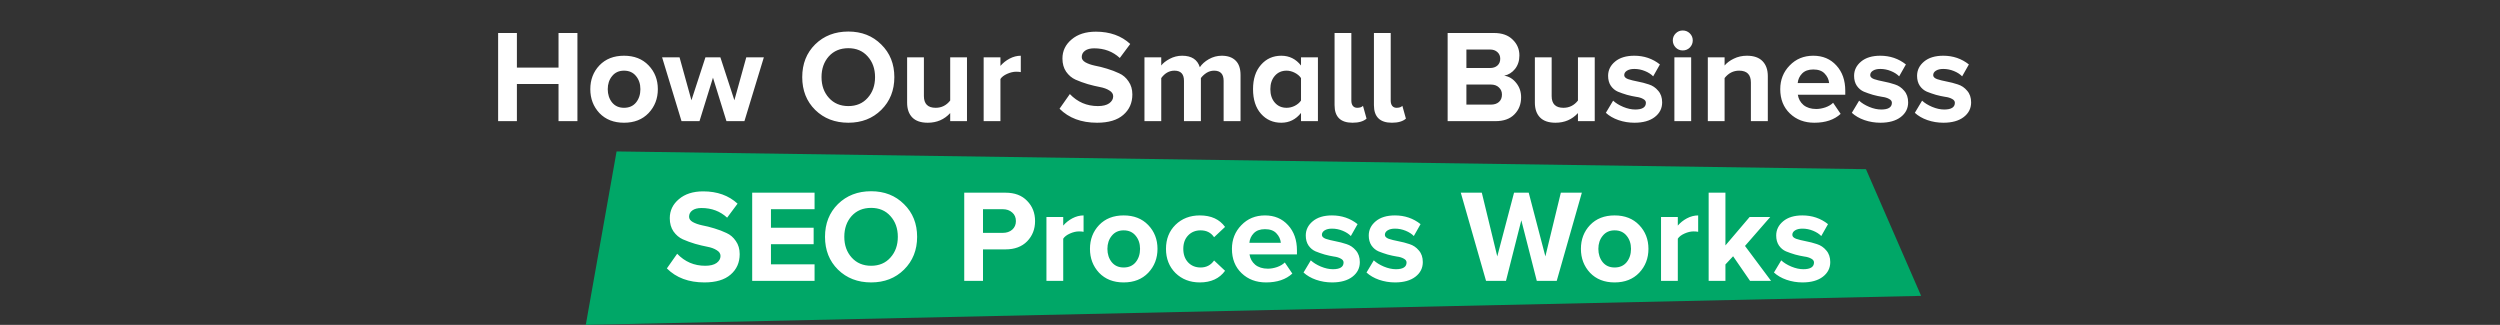
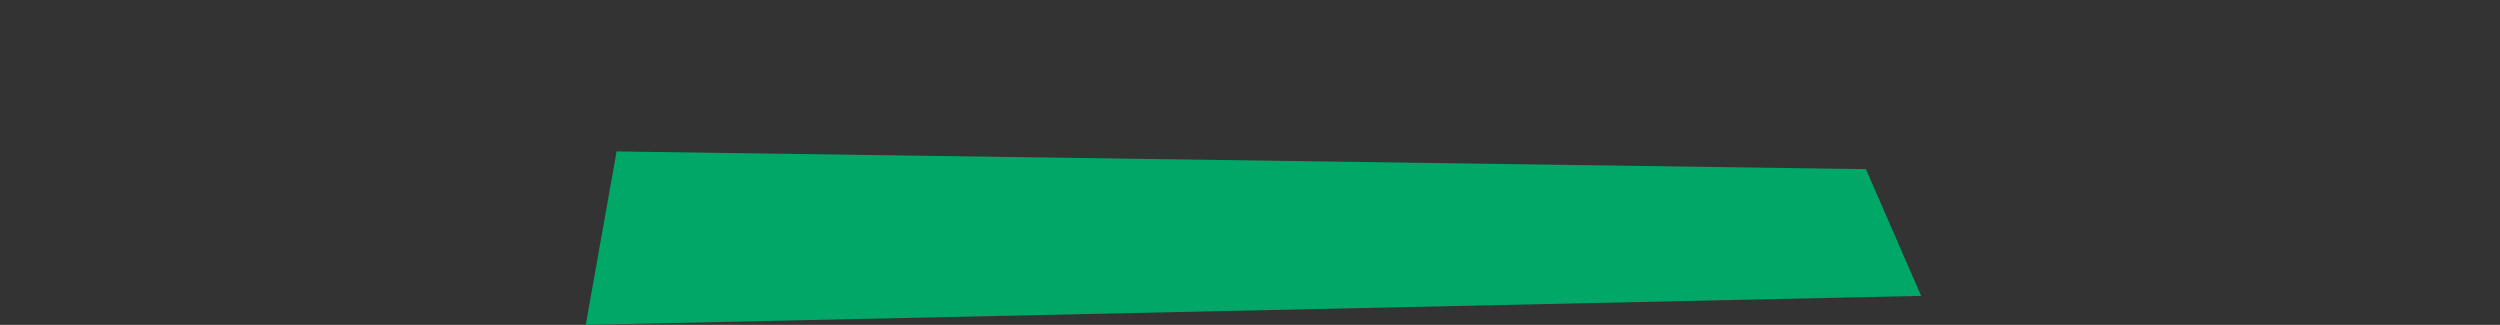
<svg xmlns="http://www.w3.org/2000/svg" width="908" height="118" viewBox="0 0 908 118" fill="none">
  <rect x="0" y="0" width="908" height="118" fill="#333333" stroke="none" />
  <path d="M212.755 117.999L223.943 54.999L677.715 61.445L697.755 107.461L212.755 117.999Z" fill="#00A767" />
-   <path d="M209.721 44H202.857V30.512H187.737V44H180.921V11.984H187.737V24.56H202.857V11.984H209.721V44ZM235.567 41.072C233.327 43.408 230.351 44.576 226.639 44.576C222.927 44.576 219.951 43.408 217.711 41.072C215.503 38.704 214.399 35.808 214.399 32.384C214.399 28.96 215.503 26.08 217.711 23.744C219.951 21.408 222.927 20.24 226.639 20.24C230.351 20.24 233.327 21.408 235.567 23.744C237.807 26.08 238.927 28.96 238.927 32.384C238.927 35.808 237.807 38.704 235.567 41.072ZM226.639 39.152C228.495 39.152 229.951 38.512 231.007 37.232C232.063 35.92 232.591 34.304 232.591 32.384C232.591 30.496 232.063 28.912 231.007 27.632C229.951 26.32 228.495 25.664 226.639 25.664C224.815 25.664 223.375 26.32 222.319 27.632C221.263 28.912 220.735 30.496 220.735 32.384C220.735 34.304 221.263 35.92 222.319 37.232C223.375 38.512 224.815 39.152 226.639 39.152ZM270.376 44H263.848L258.952 28.208L254.056 44H247.528L240.472 20.816H246.808L251.128 36.416L256.216 20.816H261.64L266.728 36.416L271.048 20.816H277.432L270.376 44ZM308.122 44.576C303.258 44.576 299.242 43.024 296.074 39.92C292.938 36.816 291.37 32.848 291.37 28.016C291.37 23.184 292.938 19.216 296.074 16.112C299.242 13.008 303.258 11.456 308.122 11.456C312.954 11.456 316.938 13.024 320.074 16.16C323.242 19.264 324.826 23.216 324.826 28.016C324.826 32.816 323.242 36.784 320.074 39.92C316.938 43.024 312.954 44.576 308.122 44.576ZM301.066 35.552C302.858 37.536 305.21 38.528 308.122 38.528C311.034 38.528 313.37 37.536 315.13 35.552C316.922 33.568 317.818 31.056 317.818 28.016C317.818 24.976 316.922 22.464 315.13 20.48C313.37 18.496 311.034 17.504 308.122 17.504C305.178 17.504 302.81 18.496 301.018 20.48C299.258 22.464 298.378 24.976 298.378 28.016C298.378 31.056 299.274 33.568 301.066 35.552ZM351.209 44H345.113V41.072C342.969 43.408 340.249 44.576 336.953 44.576C334.457 44.576 332.585 43.936 331.337 42.656C330.089 41.376 329.465 39.584 329.465 37.28V20.816H335.561V34.88C335.561 37.728 336.985 39.152 339.833 39.152C341.977 39.152 343.737 38.272 345.113 36.512V20.816H351.209V44ZM363.358 44H357.262V20.816H363.358V23.936C364.254 22.88 365.358 22 366.67 21.296C368.014 20.592 369.374 20.24 370.75 20.24V26.192C370.334 26.096 369.774 26.048 369.07 26.048C368.046 26.048 366.958 26.304 365.806 26.816C364.654 27.328 363.838 27.952 363.358 28.688V44ZM398.455 44.576C392.759 44.576 388.215 42.88 384.823 39.488L388.567 34.16C391.351 37.072 394.743 38.528 398.743 38.528C400.535 38.528 401.911 38.192 402.871 37.52C403.831 36.816 404.311 35.968 404.311 34.976C404.311 34.112 403.847 33.408 402.919 32.864C402.023 32.288 400.887 31.872 399.511 31.616C398.167 31.36 396.695 31.008 395.095 30.56C393.495 30.08 392.007 29.536 390.631 28.928C389.287 28.32 388.151 27.36 387.223 26.048C386.327 24.736 385.879 23.136 385.879 21.248C385.879 18.496 386.983 16.192 389.191 14.336C391.399 12.448 394.343 11.504 398.023 11.504C403.111 11.504 407.271 12.992 410.503 15.968L406.711 21.056C404.183 18.72 401.079 17.552 397.399 17.552C395.991 17.552 394.887 17.84 394.087 18.416C393.287 18.992 392.887 19.76 392.887 20.72C392.887 21.488 393.335 22.128 394.231 22.64C395.159 23.152 396.295 23.552 397.639 23.84C399.015 24.096 400.487 24.464 402.055 24.944C403.655 25.424 405.127 25.984 406.471 26.624C407.847 27.232 408.983 28.208 409.879 29.552C410.807 30.864 411.271 32.448 411.271 34.304C411.271 37.376 410.167 39.856 407.959 41.744C405.783 43.632 402.615 44.576 398.455 44.576ZM450.564 44H444.42V29.36C444.42 26.896 443.268 25.664 440.964 25.664C439.972 25.664 439.044 25.936 438.18 26.48C437.348 27.024 436.676 27.648 436.164 28.352V44H430.02V29.36C430.02 26.896 428.868 25.664 426.564 25.664C424.676 25.664 423.076 26.56 421.764 28.352V44H415.668V20.816H421.764V23.792C422.372 22.96 423.38 22.16 424.788 21.392C426.228 20.624 427.748 20.24 429.348 20.24C432.772 20.24 434.916 21.632 435.78 24.416C436.516 23.296 437.604 22.32 439.044 21.488C440.516 20.656 442.084 20.24 443.748 20.24C445.924 20.24 447.604 20.832 448.788 22.016C449.972 23.168 450.564 24.912 450.564 27.248V44ZM478.67 44H472.526V41.024C470.638 43.392 468.254 44.576 465.374 44.576C462.366 44.576 459.902 43.488 457.982 41.312C456.062 39.136 455.102 36.16 455.102 32.384C455.102 28.672 456.062 25.728 457.982 23.552C459.902 21.344 462.366 20.24 465.374 20.24C468.286 20.24 470.67 21.424 472.526 23.792V20.816H478.67V44ZM467.294 39.152C468.318 39.152 469.31 38.912 470.27 38.432C471.262 37.92 472.014 37.28 472.526 36.512V28.352C472.014 27.584 471.262 26.944 470.27 26.432C469.278 25.92 468.286 25.664 467.294 25.664C465.534 25.664 464.11 26.288 463.022 27.536C461.934 28.784 461.39 30.4 461.39 32.384C461.39 34.4 461.934 36.032 463.022 37.28C464.11 38.528 465.534 39.152 467.294 39.152ZM491.243 44.576C486.891 44.576 484.715 42.448 484.715 38.192V11.984H490.811V36.56C490.811 37.328 490.987 37.952 491.339 38.432C491.723 38.912 492.251 39.152 492.923 39.152C493.915 39.152 494.619 38.912 495.035 38.432L496.331 43.088C495.211 44.08 493.515 44.576 491.243 44.576ZM505.54 44.576C501.188 44.576 499.012 42.448 499.012 38.192V11.984H505.108V36.56C505.108 37.328 505.284 37.952 505.636 38.432C506.02 38.912 506.548 39.152 507.22 39.152C508.212 39.152 508.916 38.912 509.332 38.432L510.628 43.088C509.508 44.08 507.812 44.576 505.54 44.576ZM543.157 44H525.781V11.984H542.629C545.541 11.984 547.797 12.784 549.397 14.384C551.029 15.952 551.845 17.872 551.845 20.144C551.845 22.064 551.317 23.696 550.261 25.04C549.205 26.352 547.893 27.168 546.325 27.488C548.053 27.744 549.509 28.624 550.693 30.128C551.877 31.6 552.469 33.328 552.469 35.312C552.469 37.84 551.653 39.92 550.021 41.552C548.421 43.184 546.133 44 543.157 44ZM541.141 24.704C542.293 24.704 543.205 24.4 543.877 23.792C544.549 23.184 544.885 22.368 544.885 21.344C544.885 20.352 544.549 19.552 543.877 18.944C543.205 18.304 542.293 17.984 541.141 17.984H532.597V24.704H541.141ZM541.429 38C542.709 38 543.701 37.68 544.405 37.04C545.141 36.4 545.509 35.504 545.509 34.352C545.509 33.296 545.141 32.432 544.405 31.76C543.701 31.056 542.709 30.704 541.429 30.704H532.597V38H541.429ZM579.209 44H573.113V41.072C570.969 43.408 568.249 44.576 564.953 44.576C562.457 44.576 560.585 43.936 559.337 42.656C558.089 41.376 557.465 39.584 557.465 37.28V20.816H563.561V34.88C563.561 37.728 564.985 39.152 567.833 39.152C569.977 39.152 571.737 38.272 573.113 36.512V20.816H579.209V44ZM593.614 44.576C591.598 44.576 589.662 44.256 587.806 43.616C585.982 42.976 584.462 42.096 583.246 40.976L585.886 36.56C586.814 37.424 588.03 38.176 589.534 38.816C591.07 39.456 592.526 39.776 593.902 39.776C596.494 39.776 597.79 38.96 597.79 37.328C597.79 36.752 597.454 36.288 596.782 35.936C596.11 35.552 595.262 35.296 594.238 35.168C593.214 35.008 592.11 34.768 590.926 34.448C589.742 34.096 588.638 33.712 587.614 33.296C586.59 32.848 585.742 32.144 585.07 31.184C584.398 30.192 584.062 28.976 584.062 27.536C584.062 25.488 584.91 23.76 586.606 22.352C588.302 20.944 590.622 20.24 593.566 20.24C597.118 20.24 600.222 21.296 602.878 23.408L600.43 27.728C599.694 26.96 598.702 26.32 597.454 25.808C596.206 25.296 594.91 25.04 593.566 25.04C592.478 25.04 591.598 25.248 590.926 25.664C590.254 26.08 589.918 26.624 589.918 27.296C589.918 27.904 590.382 28.384 591.31 28.736C592.27 29.056 593.422 29.344 594.766 29.6C596.142 29.856 597.502 30.208 598.846 30.656C600.19 31.072 601.326 31.84 602.254 32.96C603.214 34.048 603.694 35.456 603.694 37.184C603.694 39.36 602.798 41.136 601.006 42.512C599.214 43.888 596.75 44.576 593.614 44.576ZM611.161 18.32C610.169 18.32 609.321 17.968 608.617 17.264C607.913 16.528 607.561 15.664 607.561 14.672C607.561 13.68 607.913 12.832 608.617 12.128C609.321 11.424 610.169 11.072 611.161 11.072C612.185 11.072 613.049 11.424 613.753 12.128C614.457 12.832 614.809 13.68 614.809 14.672C614.809 15.664 614.457 16.528 613.753 17.264C613.049 17.968 612.185 18.32 611.161 18.32ZM614.233 44H608.137V20.816H614.233V44ZM642.069 44H635.925V29.984C635.925 27.104 634.501 25.664 631.653 25.664C629.541 25.664 627.781 26.56 626.373 28.352V44H620.277V20.816H626.373V23.792C627.205 22.8 628.325 21.968 629.733 21.296C631.173 20.592 632.757 20.24 634.485 20.24C636.981 20.24 638.869 20.896 640.149 22.208C641.429 23.52 642.069 25.328 642.069 27.632V44ZM658.97 44.576C655.386 44.576 652.426 43.456 650.09 41.216C647.754 38.976 646.586 36.032 646.586 32.384C646.586 28.992 647.722 26.128 649.994 23.792C652.266 21.424 655.13 20.24 658.586 20.24C662.042 20.24 664.842 21.424 666.986 23.792C669.13 26.128 670.202 29.184 670.202 32.96V34.4H652.97C653.194 35.904 653.882 37.152 655.034 38.144C656.218 39.104 657.754 39.584 659.642 39.584C660.698 39.584 661.802 39.392 662.954 39.008C664.138 38.592 665.082 38.032 665.786 37.328L668.522 41.36C666.186 43.504 663.002 44.576 658.97 44.576ZM664.346 30.176C664.218 28.864 663.674 27.712 662.714 26.72C661.786 25.728 660.41 25.232 658.586 25.232C656.826 25.232 655.466 25.728 654.506 26.72C653.578 27.68 653.05 28.832 652.922 30.176H664.346ZM682.958 44.576C680.942 44.576 679.006 44.256 677.15 43.616C675.326 42.976 673.806 42.096 672.59 40.976L675.23 36.56C676.158 37.424 677.374 38.176 678.878 38.816C680.414 39.456 681.87 39.776 683.246 39.776C685.838 39.776 687.134 38.96 687.134 37.328C687.134 36.752 686.798 36.288 686.126 35.936C685.454 35.552 684.606 35.296 683.582 35.168C682.558 35.008 681.454 34.768 680.27 34.448C679.086 34.096 677.982 33.712 676.958 33.296C675.934 32.848 675.086 32.144 674.414 31.184C673.742 30.192 673.406 28.976 673.406 27.536C673.406 25.488 674.254 23.76 675.95 22.352C677.646 20.944 679.966 20.24 682.91 20.24C686.462 20.24 689.566 21.296 692.222 23.408L689.774 27.728C689.038 26.96 688.046 26.32 686.798 25.808C685.55 25.296 684.254 25.04 682.91 25.04C681.822 25.04 680.942 25.248 680.27 25.664C679.598 26.08 679.262 26.624 679.262 27.296C679.262 27.904 679.726 28.384 680.654 28.736C681.614 29.056 682.766 29.344 684.11 29.6C685.486 29.856 686.846 30.208 688.19 30.656C689.534 31.072 690.67 31.84 691.598 32.96C692.558 34.048 693.038 35.456 693.038 37.184C693.038 39.36 692.142 41.136 690.35 42.512C688.558 43.888 686.094 44.576 682.958 44.576ZM705.833 44.576C703.817 44.576 701.881 44.256 700.025 43.616C698.201 42.976 696.681 42.096 695.465 40.976L698.105 36.56C699.033 37.424 700.249 38.176 701.753 38.816C703.289 39.456 704.745 39.776 706.121 39.776C708.713 39.776 710.009 38.96 710.009 37.328C710.009 36.752 709.673 36.288 709.001 35.936C708.329 35.552 707.481 35.296 706.457 35.168C705.433 35.008 704.329 34.768 703.145 34.448C701.961 34.096 700.857 33.712 699.833 33.296C698.809 32.848 697.961 32.144 697.289 31.184C696.617 30.192 696.281 28.976 696.281 27.536C696.281 25.488 697.129 23.76 698.825 22.352C700.521 20.944 702.841 20.24 705.785 20.24C709.337 20.24 712.441 21.296 715.097 23.408L712.649 27.728C711.913 26.96 710.921 26.32 709.673 25.808C708.425 25.296 707.129 25.04 705.785 25.04C704.697 25.04 703.817 25.248 703.145 25.664C702.473 26.08 702.137 26.624 702.137 27.296C702.137 27.904 702.601 28.384 703.529 28.736C704.489 29.056 705.641 29.344 706.985 29.6C708.361 29.856 709.721 30.208 711.065 30.656C712.409 31.072 713.545 31.84 714.473 32.96C715.433 34.048 715.913 35.456 715.913 37.184C715.913 39.36 715.017 41.136 713.225 42.512C711.433 43.888 708.969 44.576 705.833 44.576ZM255.838 102.576C250.142 102.576 245.598 100.88 242.206 97.488L245.95 92.16C248.734 95.072 252.126 96.528 256.126 96.528C257.918 96.528 259.294 96.192 260.254 95.52C261.214 94.816 261.694 93.968 261.694 92.976C261.694 92.112 261.23 91.408 260.302 90.864C259.406 90.288 258.27 89.872 256.894 89.616C255.55 89.36 254.078 89.008 252.478 88.56C250.878 88.08 249.39 87.536 248.014 86.928C246.67 86.32 245.534 85.36 244.606 84.048C243.71 82.736 243.262 81.136 243.262 79.248C243.262 76.496 244.366 74.192 246.574 72.336C248.782 70.448 251.726 69.504 255.406 69.504C260.494 69.504 264.654 70.992 267.886 73.968L264.094 79.056C261.566 76.72 258.462 75.552 254.782 75.552C253.374 75.552 252.27 75.84 251.47 76.416C250.67 76.992 250.27 77.76 250.27 78.72C250.27 79.488 250.718 80.128 251.614 80.64C252.542 81.152 253.678 81.552 255.022 81.84C256.398 82.096 257.87 82.464 259.438 82.944C261.038 83.424 262.51 83.984 263.854 84.624C265.23 85.232 266.366 86.208 267.262 87.552C268.19 88.864 268.654 90.448 268.654 92.304C268.654 95.376 267.55 97.856 265.342 99.744C263.166 101.632 259.998 102.576 255.838 102.576ZM295.851 102H273.195V69.984H295.851V75.984H280.011V82.704H295.515V88.704H280.011V96H295.851V102ZM316.395 102.576C311.531 102.576 307.515 101.024 304.347 97.92C301.211 94.816 299.643 90.848 299.643 86.016C299.643 81.184 301.211 77.216 304.347 74.112C307.515 71.008 311.531 69.456 316.395 69.456C321.227 69.456 325.211 71.024 328.347 74.16C331.515 77.264 333.099 81.216 333.099 86.016C333.099 90.816 331.515 94.784 328.347 97.92C325.211 101.024 321.227 102.576 316.395 102.576ZM309.339 93.552C311.131 95.536 313.483 96.528 316.395 96.528C319.307 96.528 321.643 95.536 323.403 93.552C325.195 91.568 326.091 89.056 326.091 86.016C326.091 82.976 325.195 80.464 323.403 78.48C321.643 76.496 319.307 75.504 316.395 75.504C313.451 75.504 311.083 76.496 309.291 78.48C307.531 80.464 306.651 82.976 306.651 86.016C306.651 89.056 307.547 91.568 309.339 93.552ZM357.026 102H350.21V69.984H365.186C368.546 69.984 371.17 70.976 373.058 72.96C374.978 74.912 375.938 77.36 375.938 80.304C375.938 83.216 374.978 85.664 373.058 87.648C371.138 89.6 368.514 90.576 365.186 90.576H357.026V102ZM364.226 84.576C365.602 84.576 366.738 84.192 367.634 83.424C368.53 82.624 368.978 81.584 368.978 80.304C368.978 78.992 368.53 77.952 367.634 77.184C366.738 76.384 365.602 75.984 364.226 75.984H357.026V84.576H364.226ZM386.162 102H380.066V78.816H386.162V81.936C387.058 80.88 388.162 80 389.474 79.296C390.818 78.592 392.178 78.24 393.554 78.24V84.192C393.138 84.096 392.578 84.048 391.874 84.048C390.85 84.048 389.762 84.304 388.61 84.816C387.458 85.328 386.642 85.952 386.162 86.688V102ZM417.043 99.072C414.803 101.408 411.827 102.576 408.115 102.576C404.403 102.576 401.427 101.408 399.187 99.072C396.979 96.704 395.875 93.808 395.875 90.384C395.875 86.96 396.979 84.08 399.187 81.744C401.427 79.408 404.403 78.24 408.115 78.24C411.827 78.24 414.803 79.408 417.043 81.744C419.283 84.08 420.403 86.96 420.403 90.384C420.403 93.808 419.283 96.704 417.043 99.072ZM408.115 97.152C409.971 97.152 411.427 96.512 412.483 95.232C413.539 93.92 414.067 92.304 414.067 90.384C414.067 88.496 413.539 86.912 412.483 85.632C411.427 84.32 409.971 83.664 408.115 83.664C406.291 83.664 404.851 84.32 403.795 85.632C402.739 86.912 402.211 88.496 402.211 90.384C402.211 92.304 402.739 93.92 403.795 95.232C404.851 96.512 406.291 97.152 408.115 97.152ZM435.773 102.576C432.221 102.576 429.277 101.44 426.941 99.168C424.637 96.864 423.485 93.936 423.485 90.384C423.485 86.832 424.637 83.92 426.941 81.648C429.277 79.376 432.221 78.24 435.773 78.24C439.869 78.24 442.925 79.632 444.941 82.416L440.957 86.16C439.837 84.496 438.205 83.664 436.061 83.664C434.205 83.664 432.685 84.288 431.501 85.536C430.349 86.752 429.773 88.368 429.773 90.384C429.773 92.4 430.349 94.032 431.501 95.28C432.685 96.528 434.205 97.152 436.061 97.152C438.141 97.152 439.773 96.304 440.957 94.608L444.941 98.352C442.893 101.168 439.837 102.576 435.773 102.576ZM459.822 102.576C456.238 102.576 453.278 101.456 450.942 99.216C448.606 96.976 447.438 94.032 447.438 90.384C447.438 86.992 448.574 84.128 450.846 81.792C453.118 79.424 455.982 78.24 459.438 78.24C462.894 78.24 465.694 79.424 467.838 81.792C469.982 84.128 471.054 87.184 471.054 90.96V92.4H453.822C454.046 93.904 454.734 95.152 455.886 96.144C457.07 97.104 458.606 97.584 460.494 97.584C461.55 97.584 462.654 97.392 463.806 97.008C464.99 96.592 465.934 96.032 466.638 95.328L469.374 99.36C467.038 101.504 463.854 102.576 459.822 102.576ZM465.198 88.176C465.07 86.864 464.526 85.712 463.566 84.72C462.638 83.728 461.262 83.232 459.438 83.232C457.678 83.232 456.318 83.728 455.358 84.72C454.43 85.68 453.902 86.832 453.774 88.176H465.198ZM483.809 102.576C481.793 102.576 479.857 102.256 478.001 101.616C476.177 100.976 474.657 100.096 473.441 98.976L476.081 94.56C477.009 95.424 478.225 96.176 479.729 96.816C481.265 97.456 482.721 97.776 484.097 97.776C486.689 97.776 487.985 96.96 487.985 95.328C487.985 94.752 487.649 94.288 486.977 93.936C486.305 93.552 485.457 93.296 484.433 93.168C483.409 93.008 482.305 92.768 481.121 92.448C479.937 92.096 478.833 91.712 477.809 91.296C476.785 90.848 475.937 90.144 475.265 89.184C474.593 88.192 474.257 86.976 474.257 85.536C474.257 83.488 475.105 81.76 476.801 80.352C478.497 78.944 480.817 78.24 483.761 78.24C487.313 78.24 490.417 79.296 493.073 81.408L490.625 85.728C489.889 84.96 488.897 84.32 487.649 83.808C486.401 83.296 485.105 83.04 483.761 83.04C482.673 83.04 481.793 83.248 481.121 83.664C480.449 84.08 480.113 84.624 480.113 85.296C480.113 85.904 480.577 86.384 481.505 86.736C482.465 87.056 483.617 87.344 484.961 87.6C486.337 87.856 487.697 88.208 489.041 88.656C490.385 89.072 491.521 89.84 492.449 90.96C493.409 92.048 493.889 93.456 493.889 95.184C493.889 97.36 492.993 99.136 491.201 100.512C489.409 101.888 486.945 102.576 483.809 102.576ZM506.684 102.576C504.668 102.576 502.732 102.256 500.876 101.616C499.052 100.976 497.532 100.096 496.316 98.976L498.956 94.56C499.884 95.424 501.1 96.176 502.604 96.816C504.14 97.456 505.596 97.776 506.972 97.776C509.564 97.776 510.86 96.96 510.86 95.328C510.86 94.752 510.524 94.288 509.852 93.936C509.18 93.552 508.332 93.296 507.308 93.168C506.284 93.008 505.18 92.768 503.996 92.448C502.812 92.096 501.708 91.712 500.684 91.296C499.66 90.848 498.812 90.144 498.14 89.184C497.468 88.192 497.132 86.976 497.132 85.536C497.132 83.488 497.98 81.76 499.676 80.352C501.372 78.944 503.692 78.24 506.636 78.24C510.188 78.24 513.292 79.296 515.948 81.408L513.5 85.728C512.764 84.96 511.772 84.32 510.524 83.808C509.276 83.296 507.98 83.04 506.636 83.04C505.548 83.04 504.668 83.248 503.996 83.664C503.324 84.08 502.988 84.624 502.988 85.296C502.988 85.904 503.452 86.384 504.38 86.736C505.34 87.056 506.492 87.344 507.836 87.6C509.212 87.856 510.572 88.208 511.916 88.656C513.26 89.072 514.396 89.84 515.324 90.96C516.284 92.048 516.764 93.456 516.764 95.184C516.764 97.36 515.868 99.136 514.076 100.512C512.284 101.888 509.82 102.576 506.684 102.576ZM565.407 102H558.159L552.543 80.016L546.975 102H539.727L530.559 69.984H538.191L543.807 93.12L549.903 69.984H555.231L561.279 93.12L566.895 69.984H574.527L565.407 102ZM595.356 99.072C593.116 101.408 590.14 102.576 586.428 102.576C582.716 102.576 579.74 101.408 577.5 99.072C575.292 96.704 574.188 93.808 574.188 90.384C574.188 86.96 575.292 84.08 577.5 81.744C579.74 79.408 582.716 78.24 586.428 78.24C590.14 78.24 593.116 79.408 595.356 81.744C597.596 84.08 598.716 86.96 598.716 90.384C598.716 93.808 597.596 96.704 595.356 99.072ZM586.428 97.152C588.284 97.152 589.74 96.512 590.796 95.232C591.852 93.92 592.38 92.304 592.38 90.384C592.38 88.496 591.852 86.912 590.796 85.632C589.74 84.32 588.284 83.664 586.428 83.664C584.604 83.664 583.164 84.32 582.108 85.632C581.052 86.912 580.524 88.496 580.524 90.384C580.524 92.304 581.052 93.92 582.108 95.232C583.164 96.512 584.604 97.152 586.428 97.152ZM609.381 102H603.285V78.816H609.381V81.936C610.277 80.88 611.381 80 612.693 79.296C614.037 78.592 615.397 78.24 616.773 78.24V84.192C616.357 84.096 615.797 84.048 615.093 84.048C614.069 84.048 612.981 84.304 611.829 84.816C610.677 85.328 609.861 85.952 609.381 86.688V102ZM643.238 102H635.606L629.462 93.072L626.678 96.048V102H620.582V69.984H626.678V89.136L635.462 78.816H642.95L633.782 89.328L643.238 102ZM654.668 102.576C652.652 102.576 650.716 102.256 648.86 101.616C647.036 100.976 645.516 100.096 644.3 98.976L646.94 94.56C647.868 95.424 649.084 96.176 650.588 96.816C652.124 97.456 653.58 97.776 654.956 97.776C657.548 97.776 658.844 96.96 658.844 95.328C658.844 94.752 658.508 94.288 657.836 93.936C657.164 93.552 656.316 93.296 655.292 93.168C654.268 93.008 653.164 92.768 651.98 92.448C650.796 92.096 649.692 91.712 648.668 91.296C647.644 90.848 646.796 90.144 646.124 89.184C645.452 88.192 645.116 86.976 645.116 85.536C645.116 83.488 645.964 81.76 647.66 80.352C649.356 78.944 651.676 78.24 654.62 78.24C658.172 78.24 661.276 79.296 663.932 81.408L661.484 85.728C660.748 84.96 659.756 84.32 658.508 83.808C657.26 83.296 655.964 83.04 654.62 83.04C653.532 83.04 652.652 83.248 651.98 83.664C651.308 84.08 650.972 84.624 650.972 85.296C650.972 85.904 651.436 86.384 652.364 86.736C653.324 87.056 654.476 87.344 655.82 87.6C657.196 87.856 658.556 88.208 659.9 88.656C661.244 89.072 662.38 89.84 663.308 90.96C664.268 92.048 664.748 93.456 664.748 95.184C664.748 97.36 663.852 99.136 662.06 100.512C660.268 101.888 657.804 102.576 654.668 102.576Z" fill="white" />
</svg>